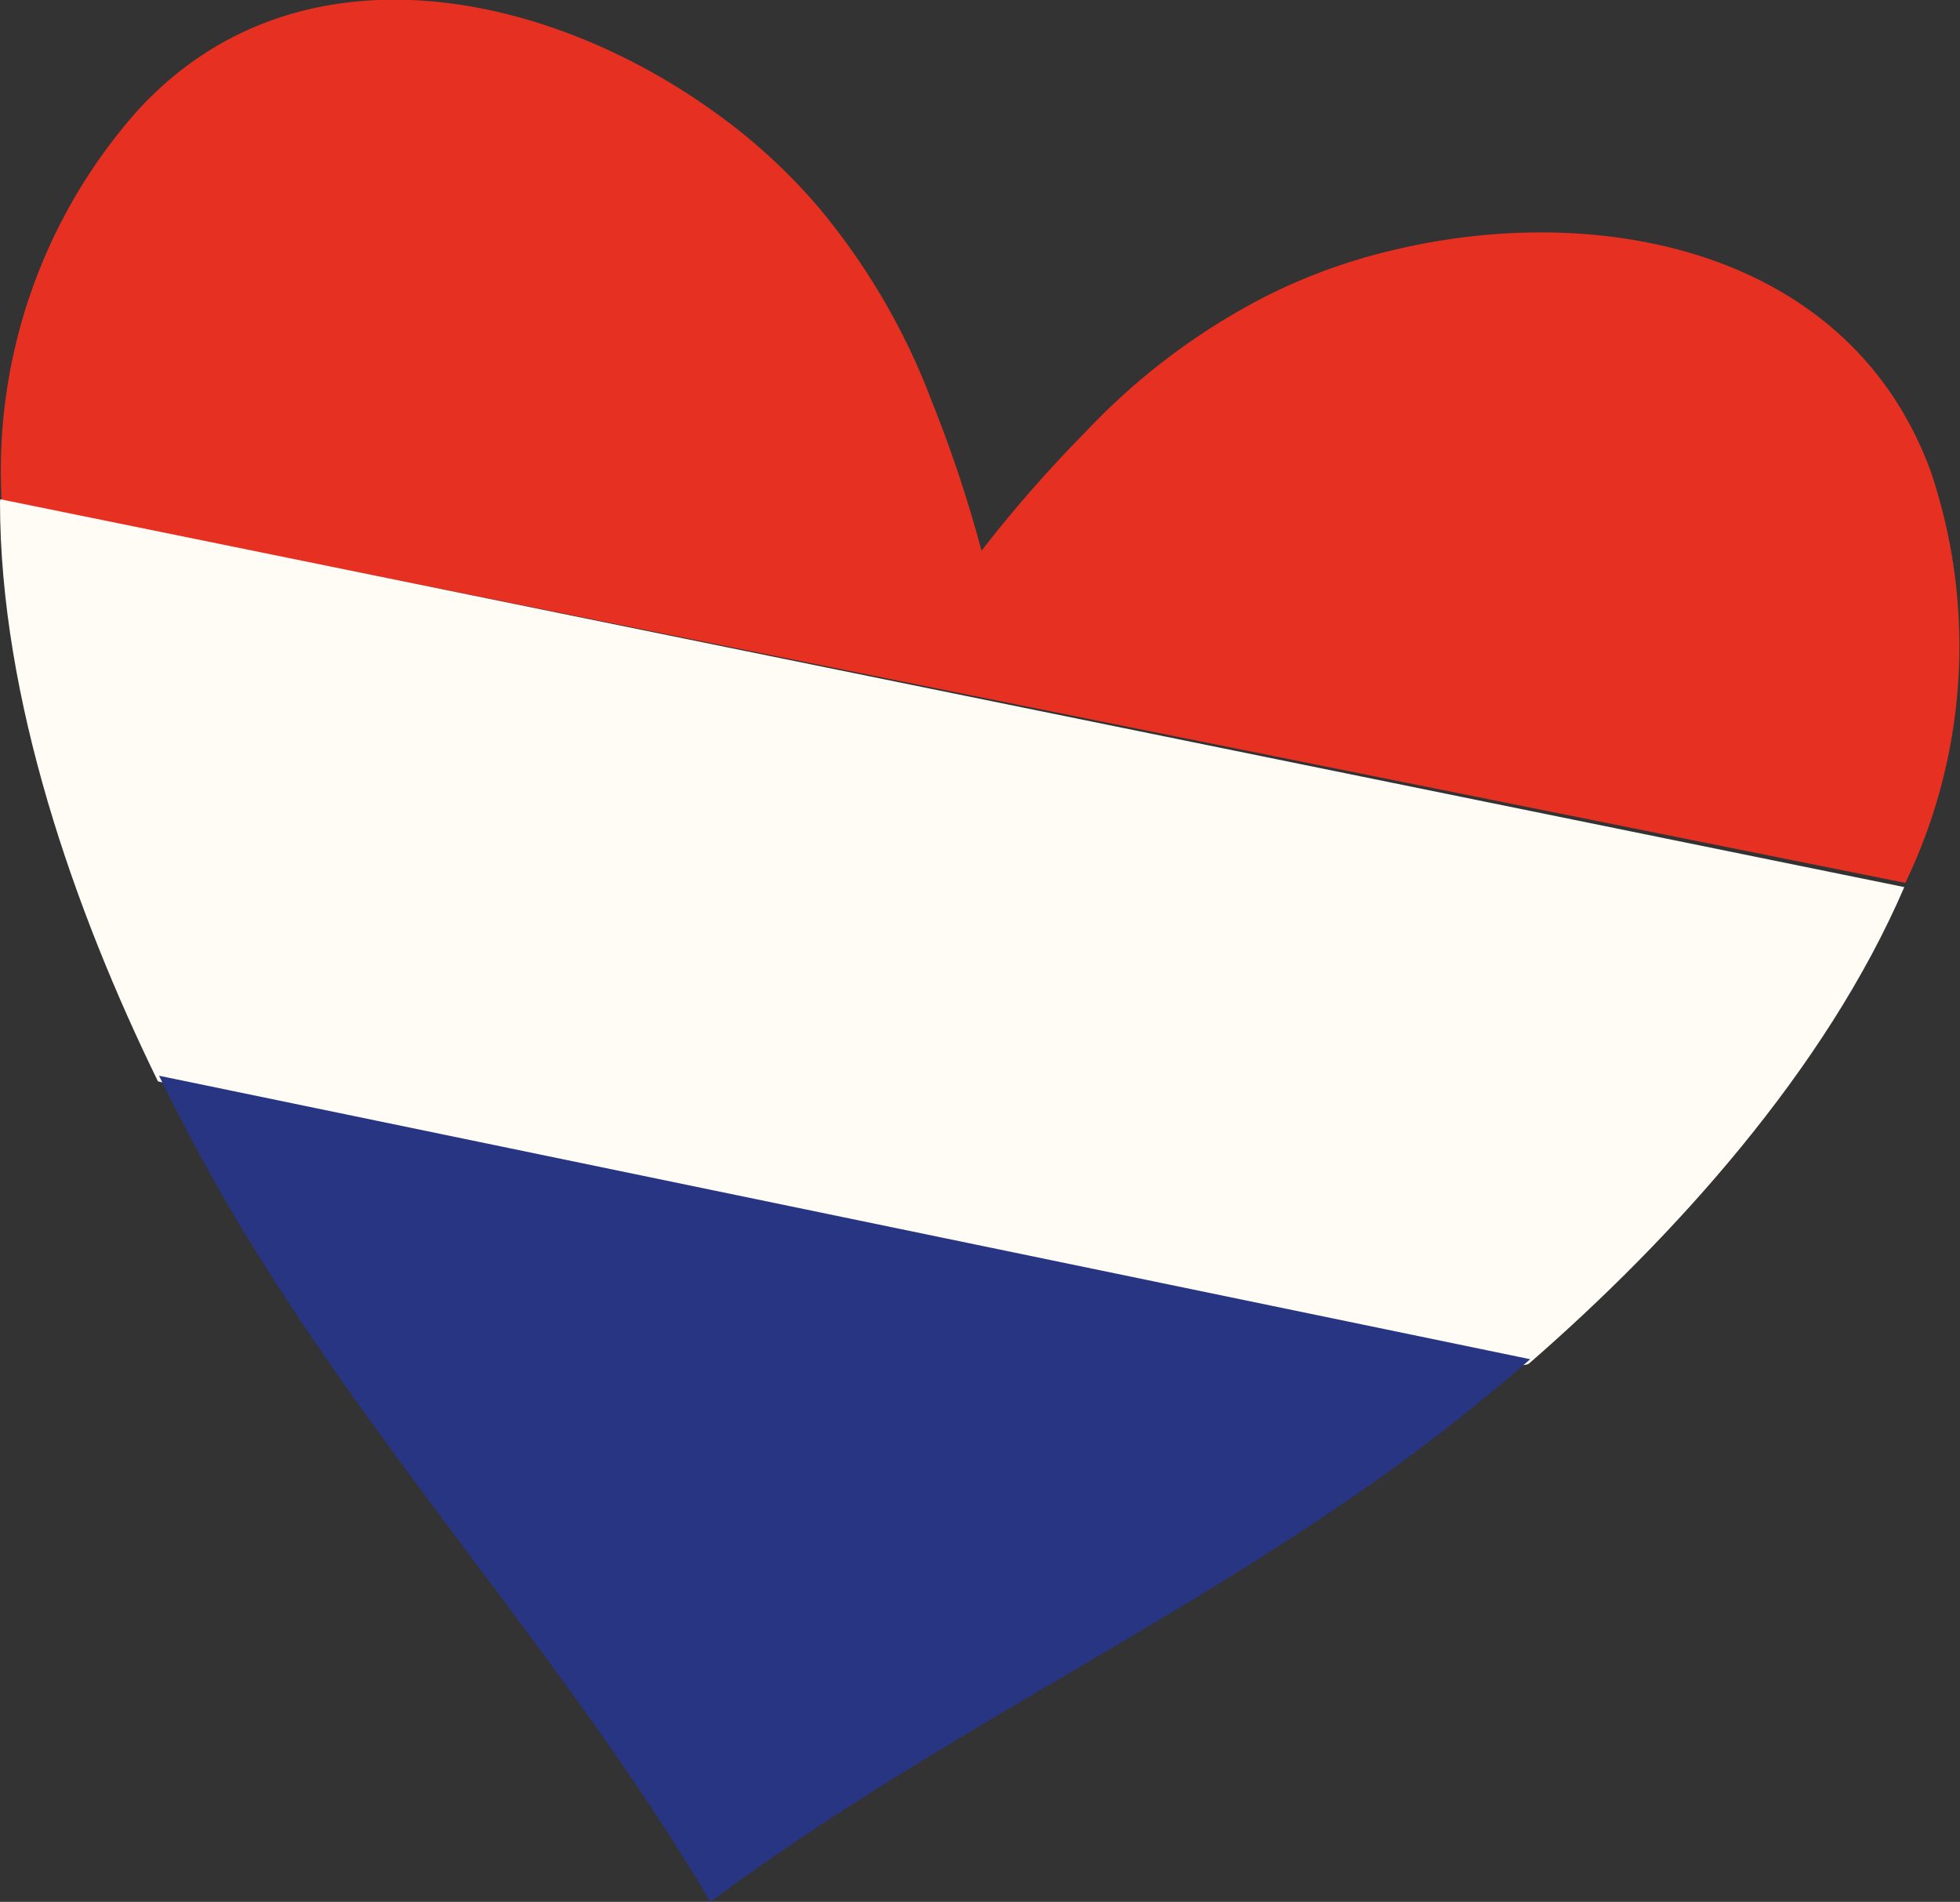
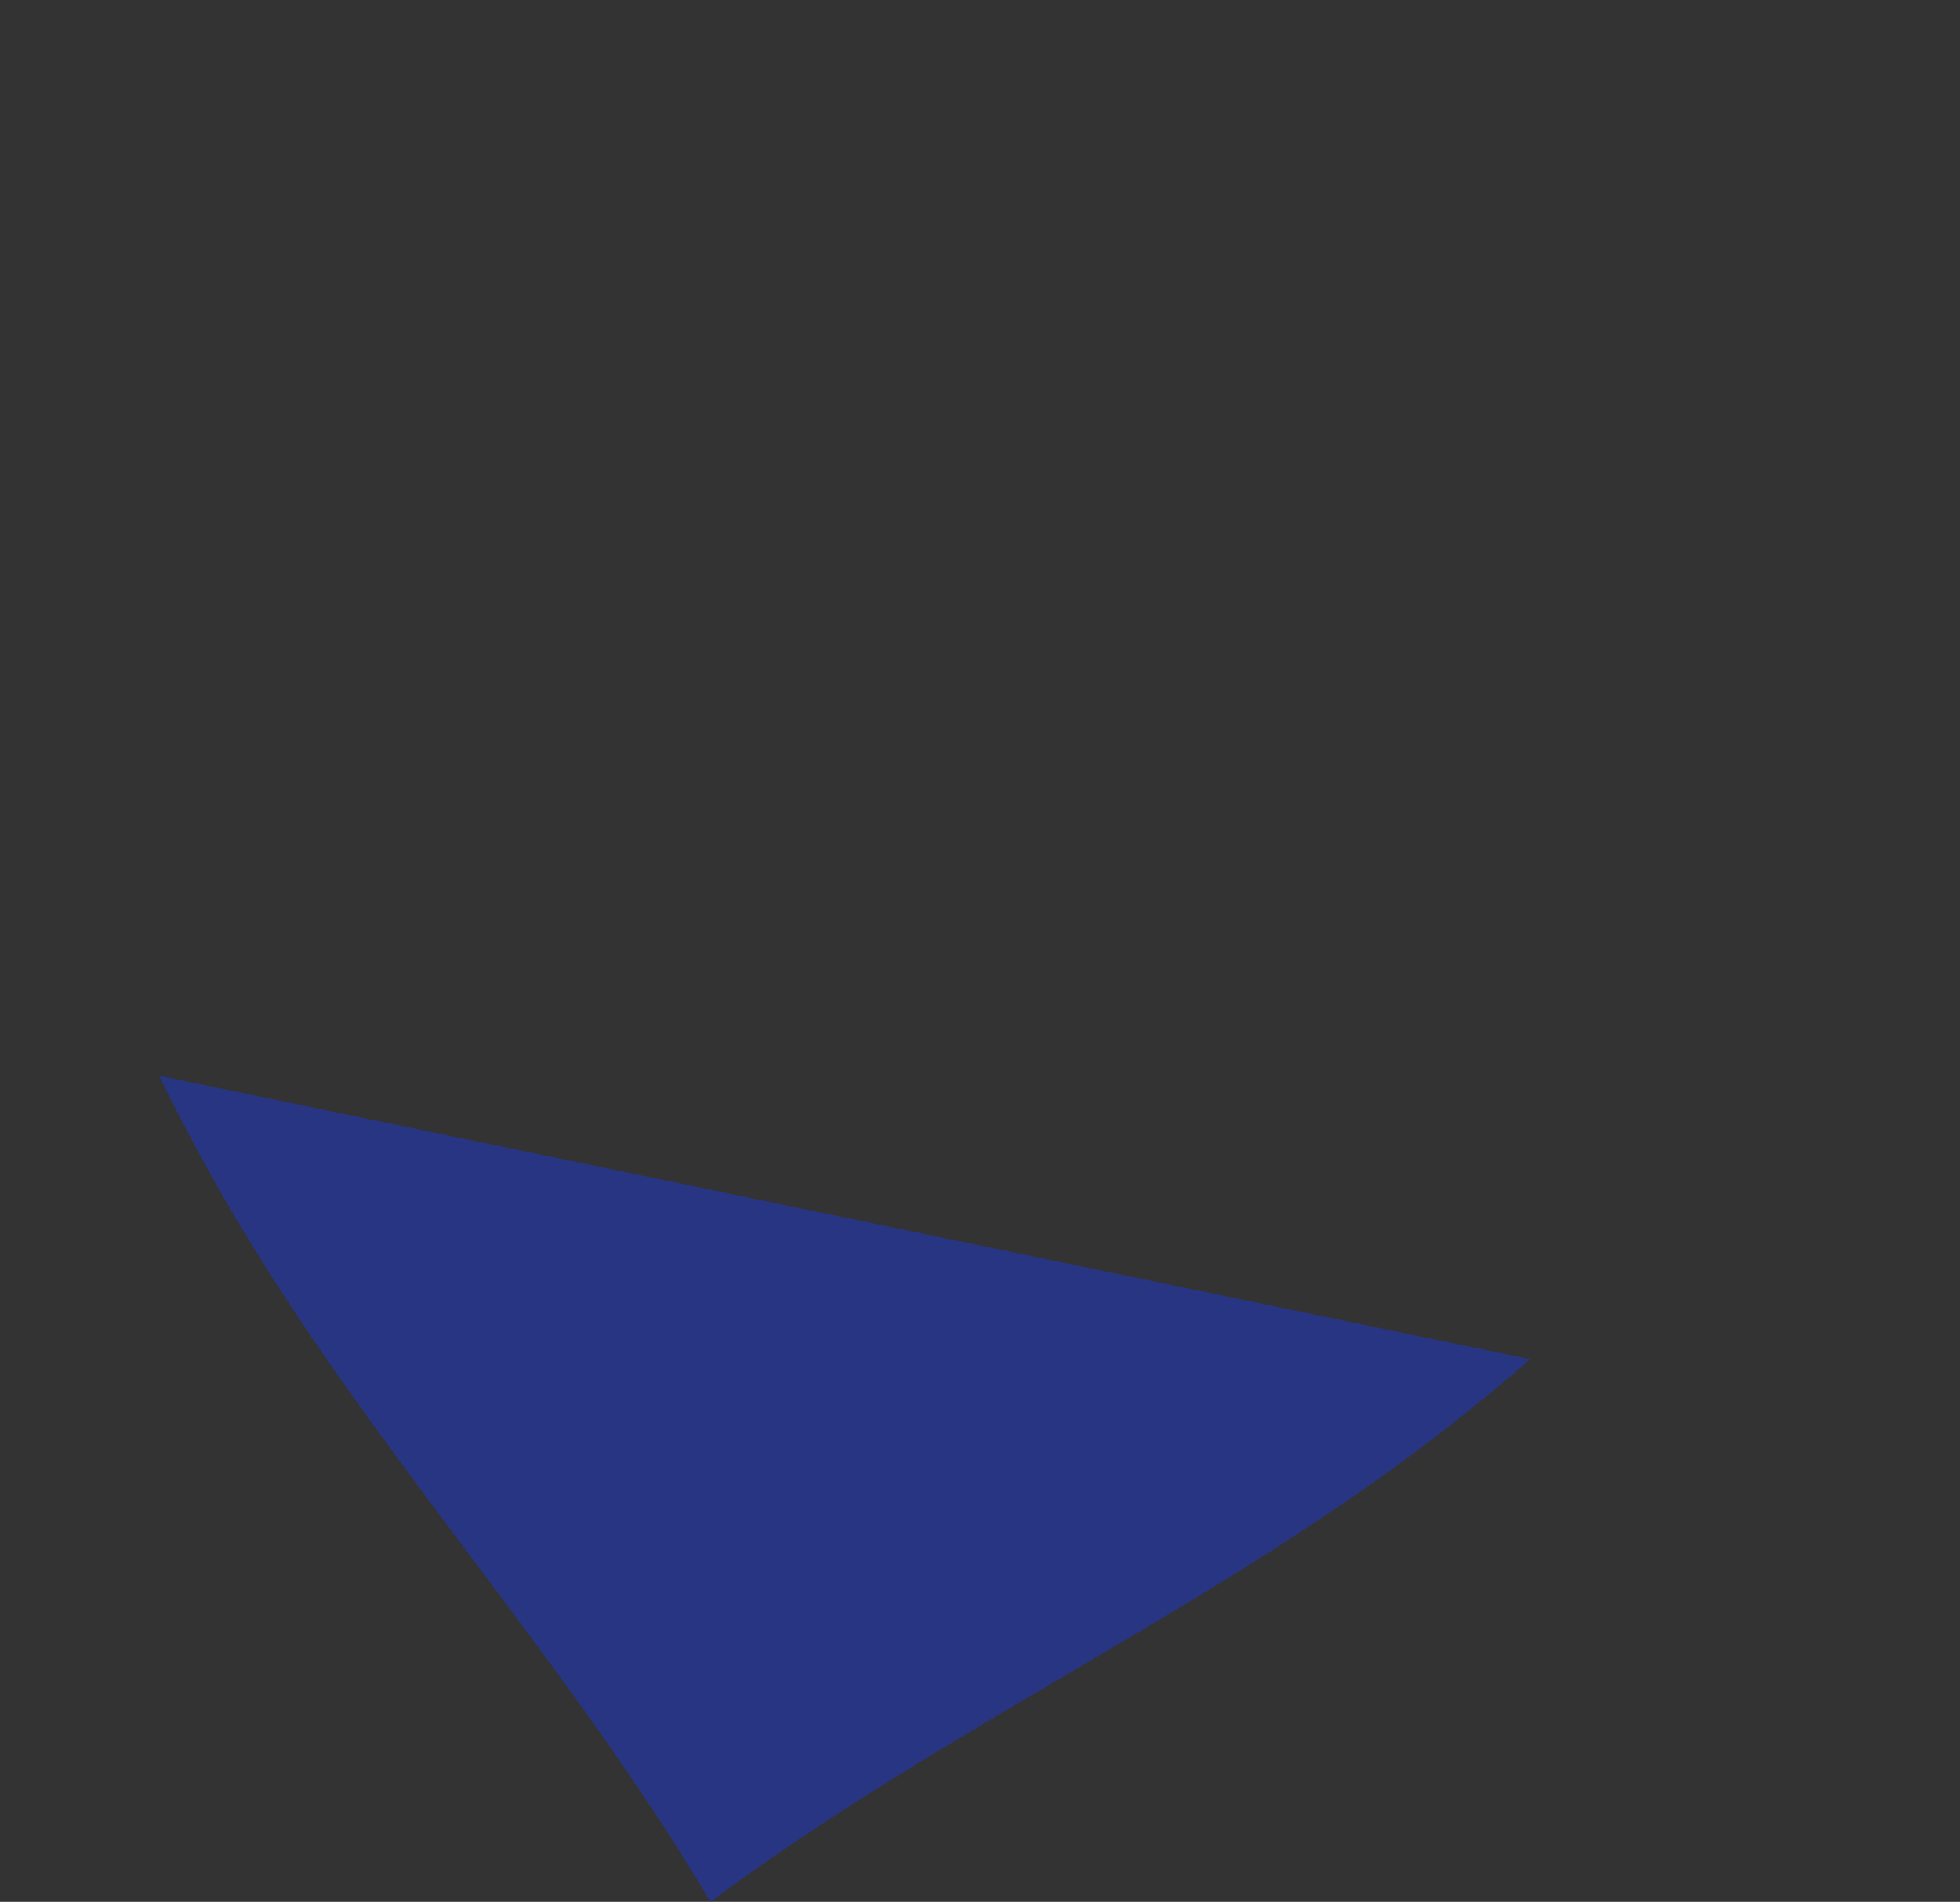
<svg xmlns="http://www.w3.org/2000/svg" viewBox="0 0 55.59 53.94">
  <rect x="0" y="0" width="55.59" height="53.94" fill="#333333" stroke="none" />
  <defs>
    <style>.cls-1{fill:none;}.cls-2{clip-path:url(#clip-path);}.cls-3{fill:#e63021;}.cls-4{fill:#fffbf5;}.cls-5{fill:#283583;}</style>
    <clipPath id="clip-path" transform="translate(-83.27 -112.49)">
      <rect class="cls-1" x="29.72" y="11.79" width="224.19" height="244.3" transform="translate(-17.4 246.63) rotate(-78.65)" />
    </clipPath>
  </defs>
  <g id="Laag_2" data-name="Laag 2">
    <g id="Laag_1-2" data-name="Laag 1">
      <g class="cls-2">
-         <path class="cls-3" d="M111.22,128.54a36.74,36.74,0,0,0-1.52-4.66,19,19,0,0,0-3.24-5.54,16.33,16.33,0,0,0-2.84-2.61c-4.9-3.57-12-5-16.47-.08a15.39,15.39,0,0,0-3.84,10.91l0,.13,54,10.84a15.49,15.49,0,0,0,.72-11.67c-2.29-6.26-9.33-7.69-15.23-6.28a16.16,16.16,0,0,0-3.62,1.31,18.8,18.8,0,0,0-5.13,3.86,37.6,37.6,0,0,0-3.21,3.71" transform="translate(-83.27 -112.49)" />
-         <path class="cls-4" d="M83.27,126.72c0,5.59,2.11,11.59,4.48,16.44,0,0,38,8.82,38.89,8,4.08-3.55,8.4-8.31,10.64-13.51l-54-11" transform="translate(-83.27 -112.49)" />
        <path class="cls-5" d="M87.78,143c.57,1.16,1.15,2.25,1.72,3.26,4.06,7.11,9.75,13.12,13.92,20.17,6.57-4.9,14.14-8.25,20.63-13.24.84-.65,1.73-1.37,2.62-2.15" transform="translate(-83.27 -112.49)" />
      </g>
    </g>
  </g>
</svg>